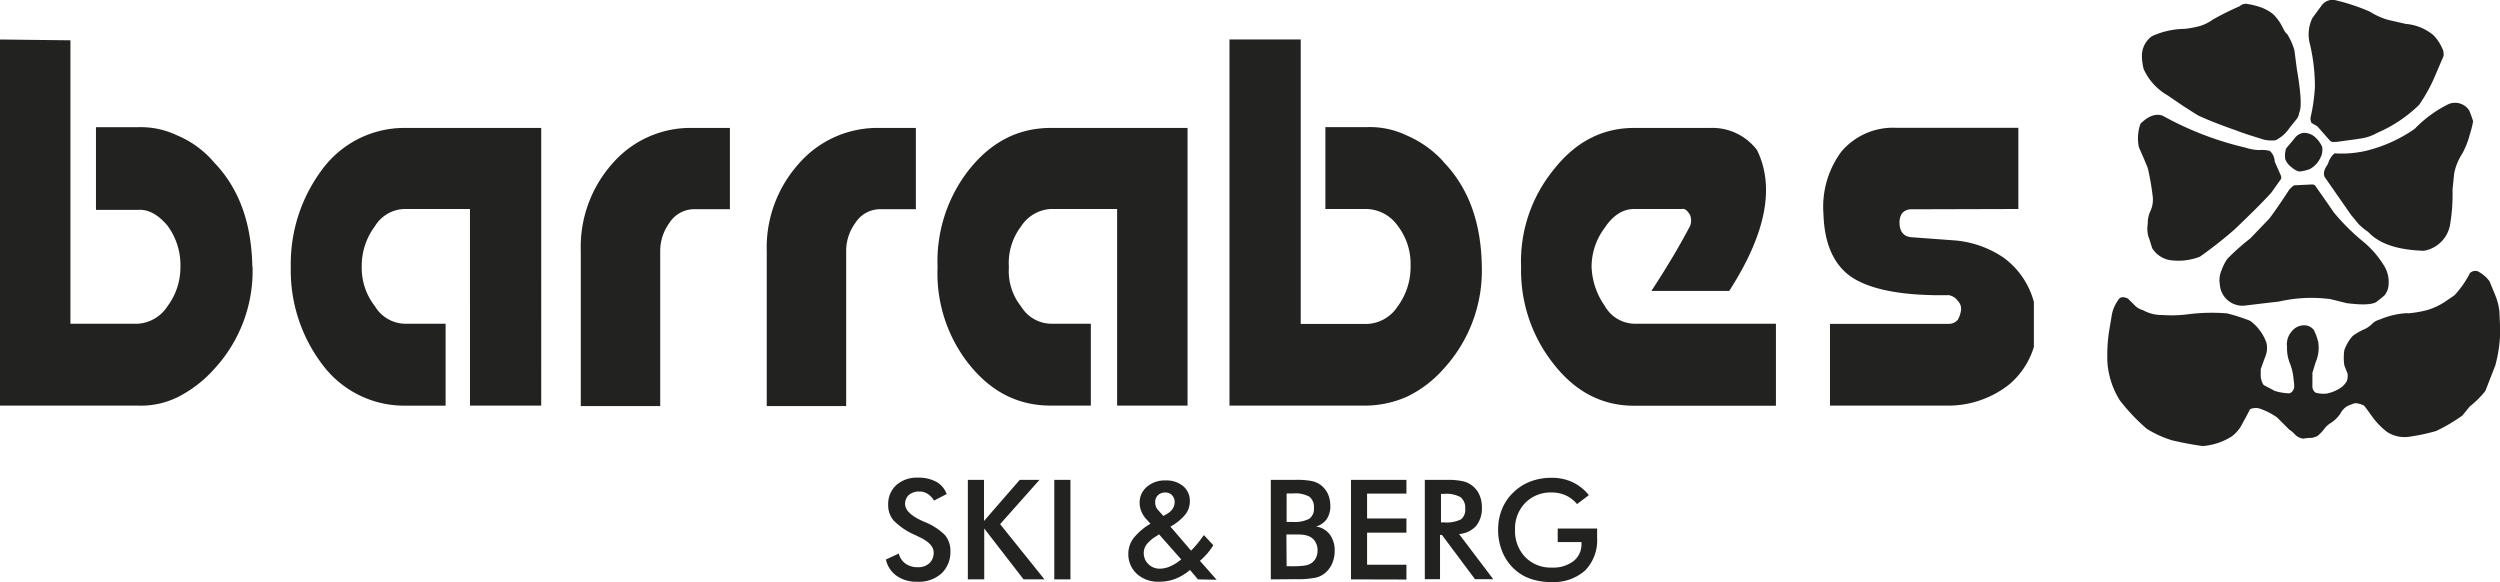
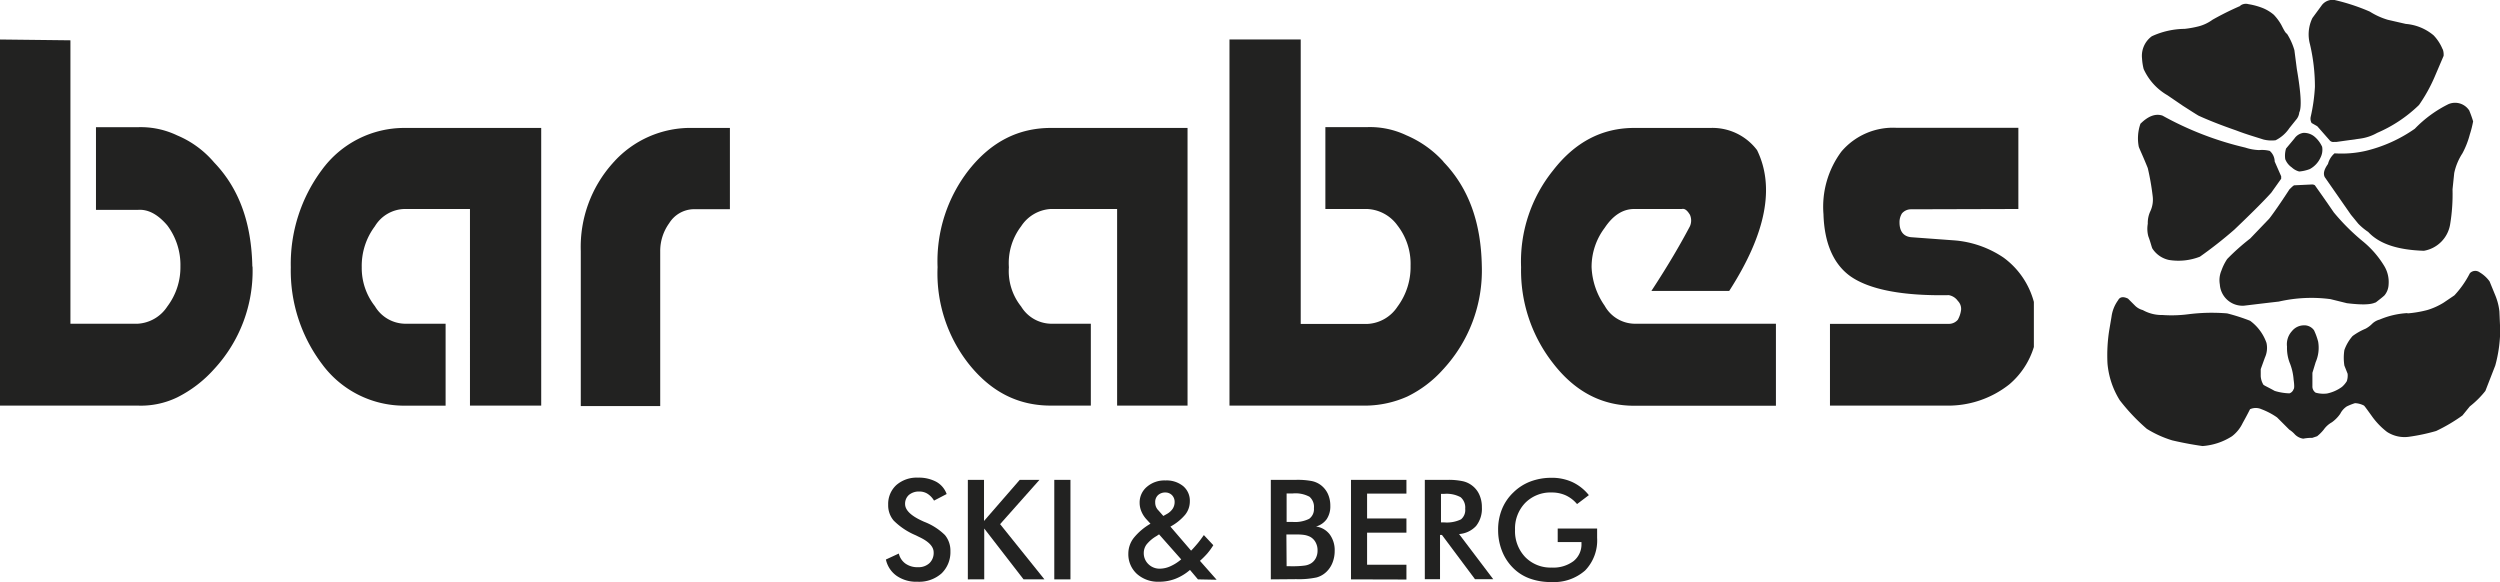
<svg xmlns="http://www.w3.org/2000/svg" viewBox="0 0 338.64 78.84">
  <defs>
    <style>.cls-1{fill:#222221;}</style>
  </defs>
  <g id="Capa_2" data-name="Capa 2">
    <g id="Capa_1-2" data-name="Capa 1">
      <path class="cls-1" d="M273.4,28.31v-11H256.86a9.17,9.17,0,0,0-7.43,3.22A12.53,12.53,0,0,0,247,29c.11,3.88,1.33,6.77,3.66,8.43,2.55,1.78,7,2.67,13.32,2.55a1.9,1.9,0,0,1,1.22.78,1.52,1.52,0,0,1,.44,1.22,3.7,3.7,0,0,1-.44,1.33,1.59,1.59,0,0,1-1.22.56H247.88V54.94h15.64a13.34,13.34,0,0,0,8.66-2.88A10.74,10.74,0,0,0,275.5,47v-6.1a10.91,10.91,0,0,0-4.1-6,13.84,13.84,0,0,0-6.55-2.33l-6-.44c-1-.11-1.55-.78-1.55-2a2.25,2.25,0,0,1,.33-1.22,1.61,1.61,0,0,1,1.22-.56Z" />
      <path class="cls-1" d="M238,20.33a7.57,7.57,0,0,0-6.32-3H221.36c-4.33,0-8,1.89-11,5.77a19.66,19.66,0,0,0-4.32,13.09,20.35,20.35,0,0,0,4.32,13c3,3.89,6.66,5.77,11,5.77h19.2V43.85h-19.2a4.72,4.72,0,0,1-4-2.44,9.79,9.79,0,0,1-1.77-5.22,8.77,8.77,0,0,1,1.77-5.32c1.11-1.67,2.44-2.56,4-2.56h6.44c.44-.1.77.23,1.11.78a1.92,1.92,0,0,1,0,1.56c-1.23,2.33-2.89,5.21-5.22,8.76h10.54c5-7.77,6.21-14.09,3.77-19.08Z" />
      <path class="cls-1" d="M195.51,21.88a14.37,14.37,0,0,0-5-3.55,11.46,11.46,0,0,0-5.32-1.11h-5.66V28.31h5.66a5.34,5.34,0,0,1,4.1,2.22A8.45,8.45,0,0,1,191.07,36a9,9,0,0,1-1.78,5.55,5.17,5.17,0,0,1-4.1,2.33h-9V5.35h-9.65V54.94h18.64a14.13,14.13,0,0,0,5.43-1.22A15.66,15.66,0,0,0,195.51,50a19.68,19.68,0,0,0,5.21-14c-.11-5.88-1.78-10.54-5.21-14.09Z" />
      <path class="cls-1" d="M142.36,17.33c-4.44,0-8.1,1.89-11.1,5.66A20.08,20.08,0,0,0,127,36.19a19.81,19.81,0,0,0,4.22,13.1c3,3.77,6.66,5.65,11.1,5.65h5.44V43.85h-5.44a4.84,4.84,0,0,1-4-2.33,7.68,7.68,0,0,1-1.66-5.33,8.21,8.21,0,0,1,1.66-5.54,5.14,5.14,0,0,1,4-2.34h9V54.94h9.54V17.33Z" />
      <path class="cls-1" d="M98.86,17.33h-5A14,14,0,0,0,83,22.1,17,17,0,0,0,78.67,34v21H89.43V34a6.43,6.43,0,0,1,1.22-3.77,4,4,0,0,1,3.22-1.89h5v-11Z" />
-       <path class="cls-1" d="M124.05,17.33h-5a14.1,14.1,0,0,0-10.88,4.88A17,17,0,0,0,103.86,34v21h10.76V34a6.36,6.36,0,0,1,1.22-3.77,4,4,0,0,1,3.22-1.89h5v-11Z" />
      <path class="cls-1" d="M50.82,41.52A8.36,8.36,0,0,1,49,36.19a8.93,8.93,0,0,1,1.78-5.54,4.82,4.82,0,0,1,4-2.34h8.88V54.94h9.65V17.33H54.81A13.82,13.82,0,0,0,43.61,23a21.3,21.3,0,0,0-4.22,13.2,21,21,0,0,0,4.22,13.1,13.81,13.81,0,0,0,11.2,5.65h5.55V43.85H54.81a4.84,4.84,0,0,1-4-2.33Z" />
      <path class="cls-1" d="M34.18,36.08C34.06,30.2,32.4,25.54,29,22a13.29,13.29,0,0,0-5-3.66,11.43,11.43,0,0,0-5.32-1.11H13V28.43h5.66c1.44-.12,2.77.66,4,2.1a8.92,8.92,0,0,1,1.78,5.55,8.81,8.81,0,0,1-1.78,5.44,5.14,5.14,0,0,1-4,2.33H9.54V5.46L0,5.35V54.94H18.64A11.31,11.31,0,0,0,24,53.83,16.73,16.73,0,0,0,29,50a19.55,19.55,0,0,0,5.21-13.87Z" />
      <path class="cls-1" d="M330.87,6.68a6.05,6.05,0,0,0-1.22-1.89,6.7,6.7,0,0,0-3.77-1.55l-2.44-.56A9.74,9.74,0,0,1,321,1.57,27.52,27.52,0,0,0,316.23,0a1.83,1.83,0,0,0-1.78.78l-1.22,1.66A5.08,5.08,0,0,0,312.9,6a25.16,25.16,0,0,1,.67,5.77,23.86,23.86,0,0,1-.56,4,1.2,1.2,0,0,0,.11.89l.77.44L315.56,19a.63.63,0,0,0,.56.23h.33l3.22-.45A6.41,6.41,0,0,0,322,18a18.69,18.69,0,0,0,5.67-3.78,21.6,21.6,0,0,0,2.1-3.77L331,7.57a2.17,2.17,0,0,0-.11-.89Z" />
      <path class="cls-1" d="M334.42,14.89a2.28,2.28,0,0,0-2.77-.78,16.44,16.44,0,0,0-4.55,3.33,19.57,19.57,0,0,1-6.66,3,14.68,14.68,0,0,1-4.21.33,2.78,2.78,0,0,0-.89,1.44c-.56.78-.66,1.33-.44,1.78l3.55,5.1,1,1.22a8.1,8.1,0,0,0,1.34,1.11c1.55,1.67,4.1,2.44,7.54,2.55a4.34,4.34,0,0,0,3.55-3.55,25,25,0,0,0,.33-4.77l.23-2.22a7.91,7.91,0,0,1,1.11-2.66,11.64,11.64,0,0,0,1-2.55,14.07,14.07,0,0,0,.45-1.78,15,15,0,0,0-.56-1.55Z" />
      <path class="cls-1" d="M321.77,41c.56-.44,1-.77,1.23-1a2.45,2.45,0,0,0,.55-1.44,4.21,4.21,0,0,0-.67-2.66A13,13,0,0,0,320,32.64a28.89,28.89,0,0,1-3.88-3.88c-1.44-2.11-2.33-3.33-2.55-3.66a.7.7,0,0,0-.45-.11l-2.33.11c-.11,0-.33.22-.67.55-1.66,2.56-2.66,3.89-2.77,4l-2.55,2.66a29.9,29.9,0,0,0-3.11,2.77,6.85,6.85,0,0,0-.78,1.56,3.31,3.31,0,0,0-.22,1.89,3.08,3.08,0,0,0,3.22,2.88c.11,0,1.78-.22,4.77-.56a19.73,19.73,0,0,1,7-.33l2.22.55c1.89.23,3.22.23,3.88-.11Z" />
      <path class="cls-1" d="M326.1,42.41a11.19,11.19,0,0,0-3.77.88,2.31,2.31,0,0,0-1,.56,3.71,3.71,0,0,1-.89.67,8.45,8.45,0,0,0-1.77,1,5.93,5.93,0,0,0-1.11,1.89,6.78,6.78,0,0,0,0,2.11l.44,1.11a2.44,2.44,0,0,1-.11,1,3.3,3.3,0,0,1-.66.78,5.26,5.26,0,0,1-2,.89,3.88,3.88,0,0,1-1.56-.11,1,1,0,0,1-.44-.89V50.5l.44-1.44a4.89,4.89,0,0,0,.34-2.77,8.82,8.82,0,0,0-.56-1.55,1.62,1.62,0,0,0-1.44-.67,2.09,2.09,0,0,0-1.55.78,2.63,2.63,0,0,0-.67,2.1,5.62,5.62,0,0,0,.33,2.11,7.5,7.5,0,0,1,.56,2.33c.11.78.11,1.23,0,1.33a.89.89,0,0,1-.56.56,7.46,7.46,0,0,1-2-.33c-1-.56-1.56-.78-1.56-.89a2.53,2.53,0,0,1-.33-1.11V50l.56-1.55a3.17,3.17,0,0,0,.22-2,6.29,6.29,0,0,0-2.22-3,26.38,26.38,0,0,0-3.11-1,25.33,25.33,0,0,0-5.21.11,17.56,17.56,0,0,1-3.55.11,5.24,5.24,0,0,1-2.67-.67,2.33,2.33,0,0,1-1-.55l-1-1c-.67-.33-1.12-.22-1.34.22a4.84,4.84,0,0,0-.89,2.22l-.32,1.89a21.89,21.89,0,0,0-.23,4.43,11.22,11.22,0,0,0,1.66,5,26.41,26.41,0,0,0,3.67,3.88,14.5,14.5,0,0,0,3.44,1.56c1.88.44,3.33.66,4.1.77a8.49,8.49,0,0,0,4-1.33,4.87,4.87,0,0,0,1.44-1.78c.56-1,.89-1.66,1-1.88a1.9,1.9,0,0,1,1.55,0,9.69,9.69,0,0,1,2.11,1.11l1.66,1.66a3.67,3.67,0,0,1,.78.67,2,2,0,0,0,1.11.55,6,6,0,0,1,1.22-.11l.66-.22a5.75,5.75,0,0,0,.89-.89,3.36,3.36,0,0,1,1.11-1A4.77,4.77,0,0,0,317,56.05a2.58,2.58,0,0,1,.89-1,8.12,8.12,0,0,1,1.11-.44,2.91,2.91,0,0,1,1.22.33c.11.11.44.56,1,1.34a10,10,0,0,0,2.11,2.22,4.35,4.35,0,0,0,3,.66,26,26,0,0,0,3.66-.78,22.94,22.94,0,0,0,3.56-2.1l1-1.23a12.34,12.34,0,0,0,2.11-2.1L338,49.51a18.74,18.74,0,0,0,.67-4.77l-.11-2.56A8,8,0,0,0,338,40l-.77-1.88a4.46,4.46,0,0,0-1.33-1.22,1,1,0,0,0-1.34.11,13.05,13.05,0,0,1-2.1,3L331,41a9.28,9.28,0,0,1-2.22,1,15.4,15.4,0,0,1-2.66.45Z" />
      <path class="cls-1" d="M303.47.8a38.75,38.75,0,0,0-3.78,1.88,5.55,5.55,0,0,1-1.88.89,13.43,13.43,0,0,1-1.89.34,10.89,10.89,0,0,0-4.44,1,3.28,3.28,0,0,0-1.33,3,7.66,7.66,0,0,0,.22,1.44,7.82,7.82,0,0,0,3.22,3.55l2.11,1.44c.88.56,1.55,1,2.11,1.33,1.22.56,2.88,1.23,5.1,2,1.45.56,2.66.89,3.66,1.22a4.51,4.51,0,0,0,1.67.11,4.85,4.85,0,0,0,1.88-1.66l.89-1.11a1.74,1.74,0,0,0,.44-1c.34-.66.23-2.66-.33-5.88l-.33-2.55a8.56,8.56,0,0,0-1-2.22c-.22-.11-.44-.56-.78-1.22A7,7,0,0,0,308,2a5.54,5.54,0,0,0-1.45-.89,9.35,9.35,0,0,0-2-.55,1.26,1.26,0,0,0-1.11.22Z" />
      <path class="cls-1" d="M289.93,16.78a6,6,0,0,0-.22,3.1c.11.33.55,1.22,1.22,2.89a34.4,34.4,0,0,1,.66,3.77,3.72,3.72,0,0,1-.33,2.11,3.72,3.72,0,0,0-.33,1.66A4,4,0,0,0,291,32c.33.88.44,1.44.55,1.66a3.56,3.56,0,0,0,2.23,1.55,8,8,0,0,0,4.21-.44,57.23,57.23,0,0,0,4.66-3.66c2.33-2.22,4-3.89,5-5L309,24.21v-.33l-.88-2a1.94,1.94,0,0,0-.67-1.44,4.23,4.23,0,0,0-1.44-.11,6.76,6.76,0,0,1-1.88-.34,43.5,43.5,0,0,1-11.21-4.33c-1-.33-2,.12-3,1.12Z" />
      <path class="cls-1" d="M312,18a1.8,1.8,0,0,0-1.22.78l-1.12,1.34a3.32,3.32,0,0,0-.11,1.44,2.43,2.43,0,0,0,.89,1.12,2.31,2.31,0,0,0,1,.55,5.08,5.08,0,0,0,1.44-.33,3.33,3.33,0,0,0,1.45-1.56,2.36,2.36,0,0,0,.22-1.45,3.89,3.89,0,0,0-1.11-1.44A2.22,2.22,0,0,0,312,18Z" />
      <path class="cls-1" d="M120,75.79l1.75-.81a2.32,2.32,0,0,0,.91,1.37,2.79,2.79,0,0,0,1.69.48,2.15,2.15,0,0,0,1.55-.55,1.9,1.9,0,0,0,.57-1.45c0-.79-.66-1.49-2-2.11l-.42-.21a9.33,9.33,0,0,1-3-2,3.17,3.17,0,0,1-.74-2.14,3.46,3.46,0,0,1,1.11-2.67,4.18,4.18,0,0,1,2.93-1,5,5,0,0,1,2.49.57,3.08,3.08,0,0,1,1.39,1.65l-1.71.89a2.75,2.75,0,0,0-.89-.93,2.05,2.05,0,0,0-1.11-.3,2.09,2.09,0,0,0-1.4.46,1.59,1.59,0,0,0-.52,1.23c0,.81.76,1.57,2.28,2.27l.28.13A8.19,8.19,0,0,1,128,72.48a3.32,3.32,0,0,1,.74,2.19,4,4,0,0,1-1.2,3,4.58,4.58,0,0,1-3.26,1.13,4.67,4.67,0,0,1-2.81-.79A3.64,3.64,0,0,1,120,75.79Z" />
      <path class="cls-1" d="M131.1,78.48V65h2.19v5.57L138.13,65h2.67l-5.33,6,6,7.47h-2.83l-5.32-6.88v6.88Z" />
      <path class="cls-1" d="M142.81,78.48V65H145V78.48Z" />
      <path class="cls-1" d="M162.27,78.48l-1.08-1.28a6.77,6.77,0,0,1-2,1.21,6.06,6.06,0,0,1-2.2.39,4.29,4.29,0,0,1-3-1.07A3.6,3.6,0,0,1,152.84,75a3.48,3.48,0,0,1,.72-2.12,8.21,8.21,0,0,1,2.28-1.94l-.54-.59a3.63,3.63,0,0,1-.69-1.07,3,3,0,0,1-.24-1.17,2.76,2.76,0,0,1,1-2.18,3.62,3.62,0,0,1,2.49-.85,3.56,3.56,0,0,1,2.41.77,2.58,2.58,0,0,1,.9,2.07,2.86,2.86,0,0,1-.63,1.8,6.89,6.89,0,0,1-2,1.61l2.8,3.26c.27-.27.54-.58.83-.92s.58-.74.9-1.19l1.28,1.37a8.85,8.85,0,0,1-.81,1.12,11.45,11.45,0,0,1-1,1l2.26,2.56ZM160,75.77,157,72.38l-.34.23a4.84,4.84,0,0,0-1.35,1.14,1.93,1.93,0,0,0-.38,1.15,2.05,2.05,0,0,0,.62,1.51,2.15,2.15,0,0,0,1.56.62,3.54,3.54,0,0,0,1.39-.31A6,6,0,0,0,160,75.77Zm-2.42-5.88.5-.28a2.3,2.3,0,0,0,.77-.7,1.66,1.66,0,0,0,.26-.9,1.29,1.29,0,0,0-.35-.93,1.24,1.24,0,0,0-.91-.37,1.42,1.42,0,0,0-1,.37,1.27,1.27,0,0,0-.37,1,1.49,1.49,0,0,0,.1.55,1.45,1.45,0,0,0,.33.5Z" />
      <path class="cls-1" d="M172.14,78.48V65h3.39a10.28,10.28,0,0,1,2.15.16,3.09,3.09,0,0,1,1.18.51,3.14,3.14,0,0,1,1,1.21,3.82,3.82,0,0,1,.34,1.64,3.1,3.1,0,0,1-.49,1.8,2.65,2.65,0,0,1-1.45,1,2.79,2.79,0,0,1,1.86,1.07,3.59,3.59,0,0,1,.67,2.24,4.26,4.26,0,0,1-.28,1.55,3.47,3.47,0,0,1-.81,1.25,3.08,3.08,0,0,1-1.37.79,11.6,11.6,0,0,1-2.75.23Zm2.14-7.78h.84a4.3,4.3,0,0,0,2.21-.42,1.61,1.61,0,0,0,.65-1.44,1.81,1.81,0,0,0-.6-1.55,4,4,0,0,0-2.26-.45h-.84Zm0,6H175a12,12,0,0,0,1.72-.09,2.2,2.2,0,0,0,.9-.32,1.83,1.83,0,0,0,.63-.72,2.18,2.18,0,0,0,.22-1,2.21,2.21,0,0,0-.27-1.12,1.83,1.83,0,0,0-.76-.75,3,3,0,0,0-.71-.23,6.08,6.08,0,0,0-1.06-.07h-1.42Z" />
      <path class="cls-1" d="M183,78.48V65h7.51v1.86h-5.33v3.37h5.33v1.92h-5.33v4.35h5.33v2Z" />
      <path class="cls-1" d="M195.06,72.46v6H193V65h3.05a9.28,9.28,0,0,1,2.08.18,3.18,3.18,0,0,1,1.26.58,3.14,3.14,0,0,1,1,1.26,4.05,4.05,0,0,1,.34,1.69,3.77,3.77,0,0,1-.78,2.53,3.47,3.47,0,0,1-2.31,1.1l4.63,6.12h-2.47l-4.48-6Zm.13-1.7h.4a4.4,4.4,0,0,0,2.31-.41,1.63,1.63,0,0,0,.57-1.43,1.84,1.84,0,0,0-.62-1.57,4,4,0,0,0-2.26-.45h-.4Z" />
      <path class="cls-1" d="M211,71.59h5.34c0,.09,0,.22,0,.38,0,.44,0,.73,0,.88a5.87,5.87,0,0,1-1.62,4.42,6.39,6.39,0,0,1-4.59,1.57,8.22,8.22,0,0,1-2.95-.49,6.1,6.1,0,0,1-2.27-1.47,6.62,6.62,0,0,1-1.47-2.29,7.66,7.66,0,0,1-.51-2.81,7.32,7.32,0,0,1,.52-2.81A6.49,6.49,0,0,1,205,66.7a6.68,6.68,0,0,1,2.31-1.48,8,8,0,0,1,2.83-.5,6.61,6.61,0,0,1,2.84.58,6.26,6.26,0,0,1,2.24,1.77l-1.6,1.21a4.39,4.39,0,0,0-1.53-1.18,4.56,4.56,0,0,0-1.91-.39,4.81,4.81,0,0,0-3.58,1.41,5,5,0,0,0-1.38,3.64,5.09,5.09,0,0,0,1.38,3.7,4.79,4.79,0,0,0,3.59,1.42,4.55,4.55,0,0,0,2.95-.87,2.9,2.9,0,0,0,1.08-2.38v-.2H211Z" />
    </g>
  </g>
</svg>